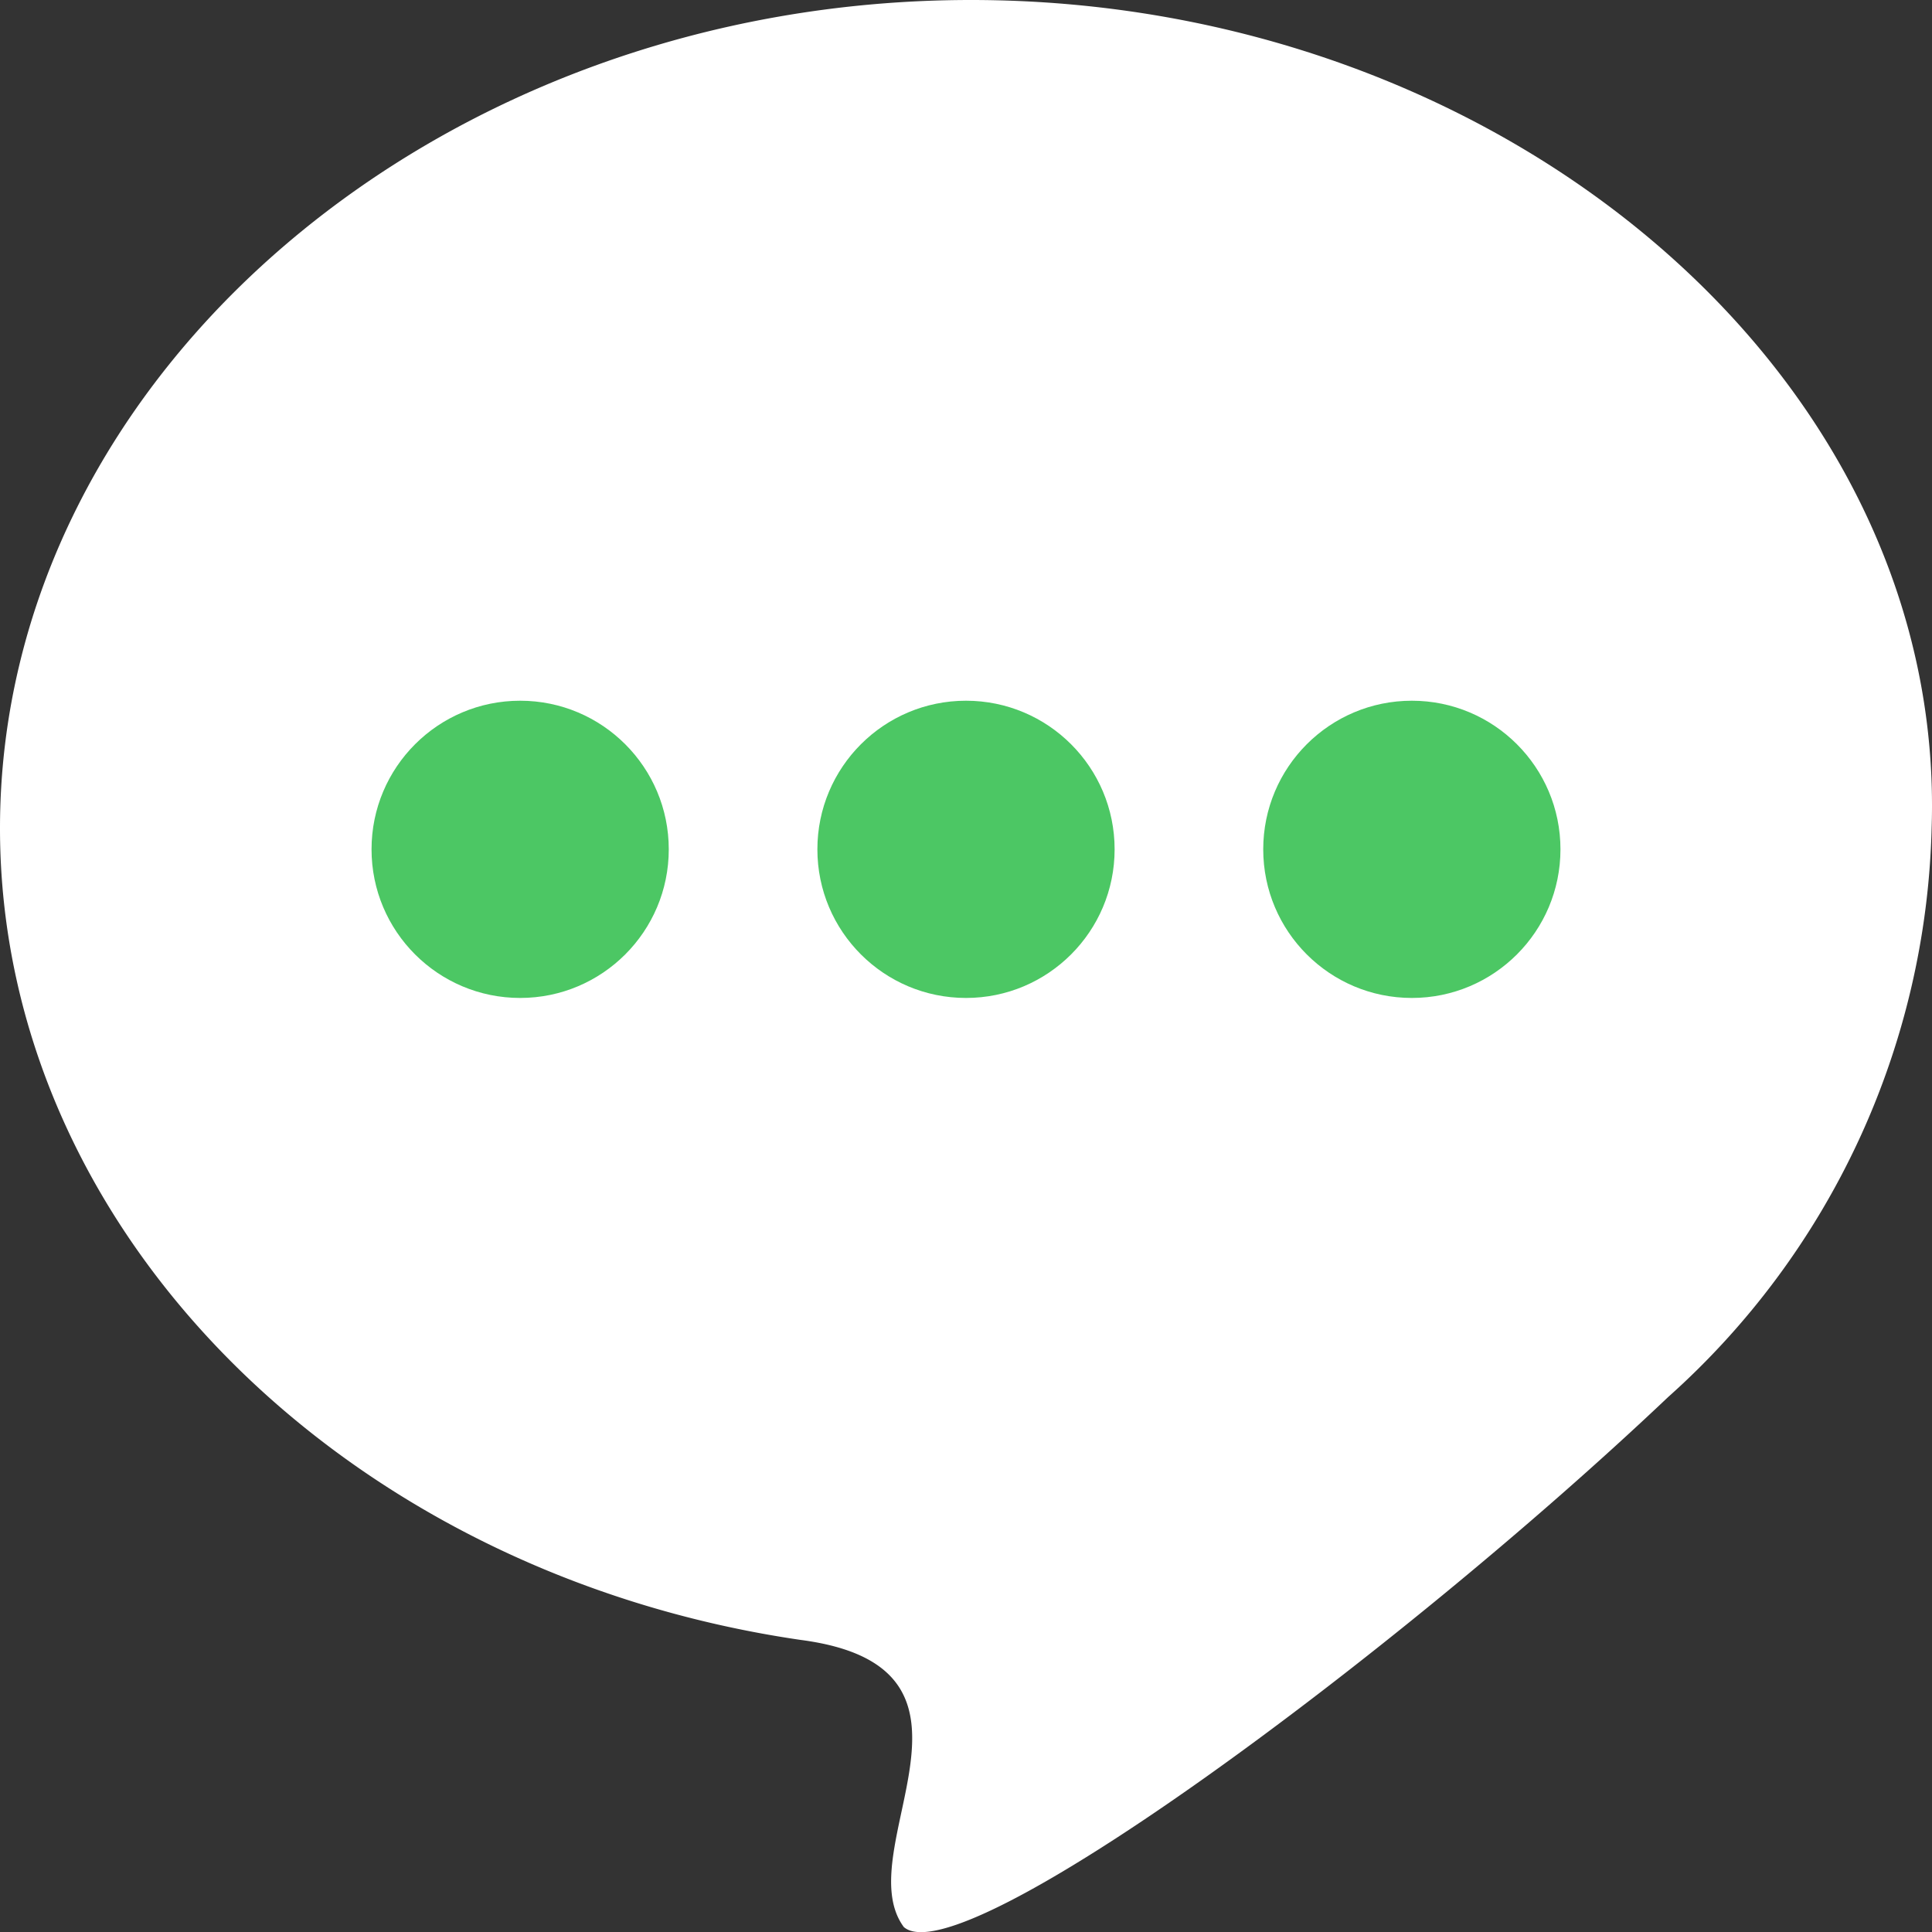
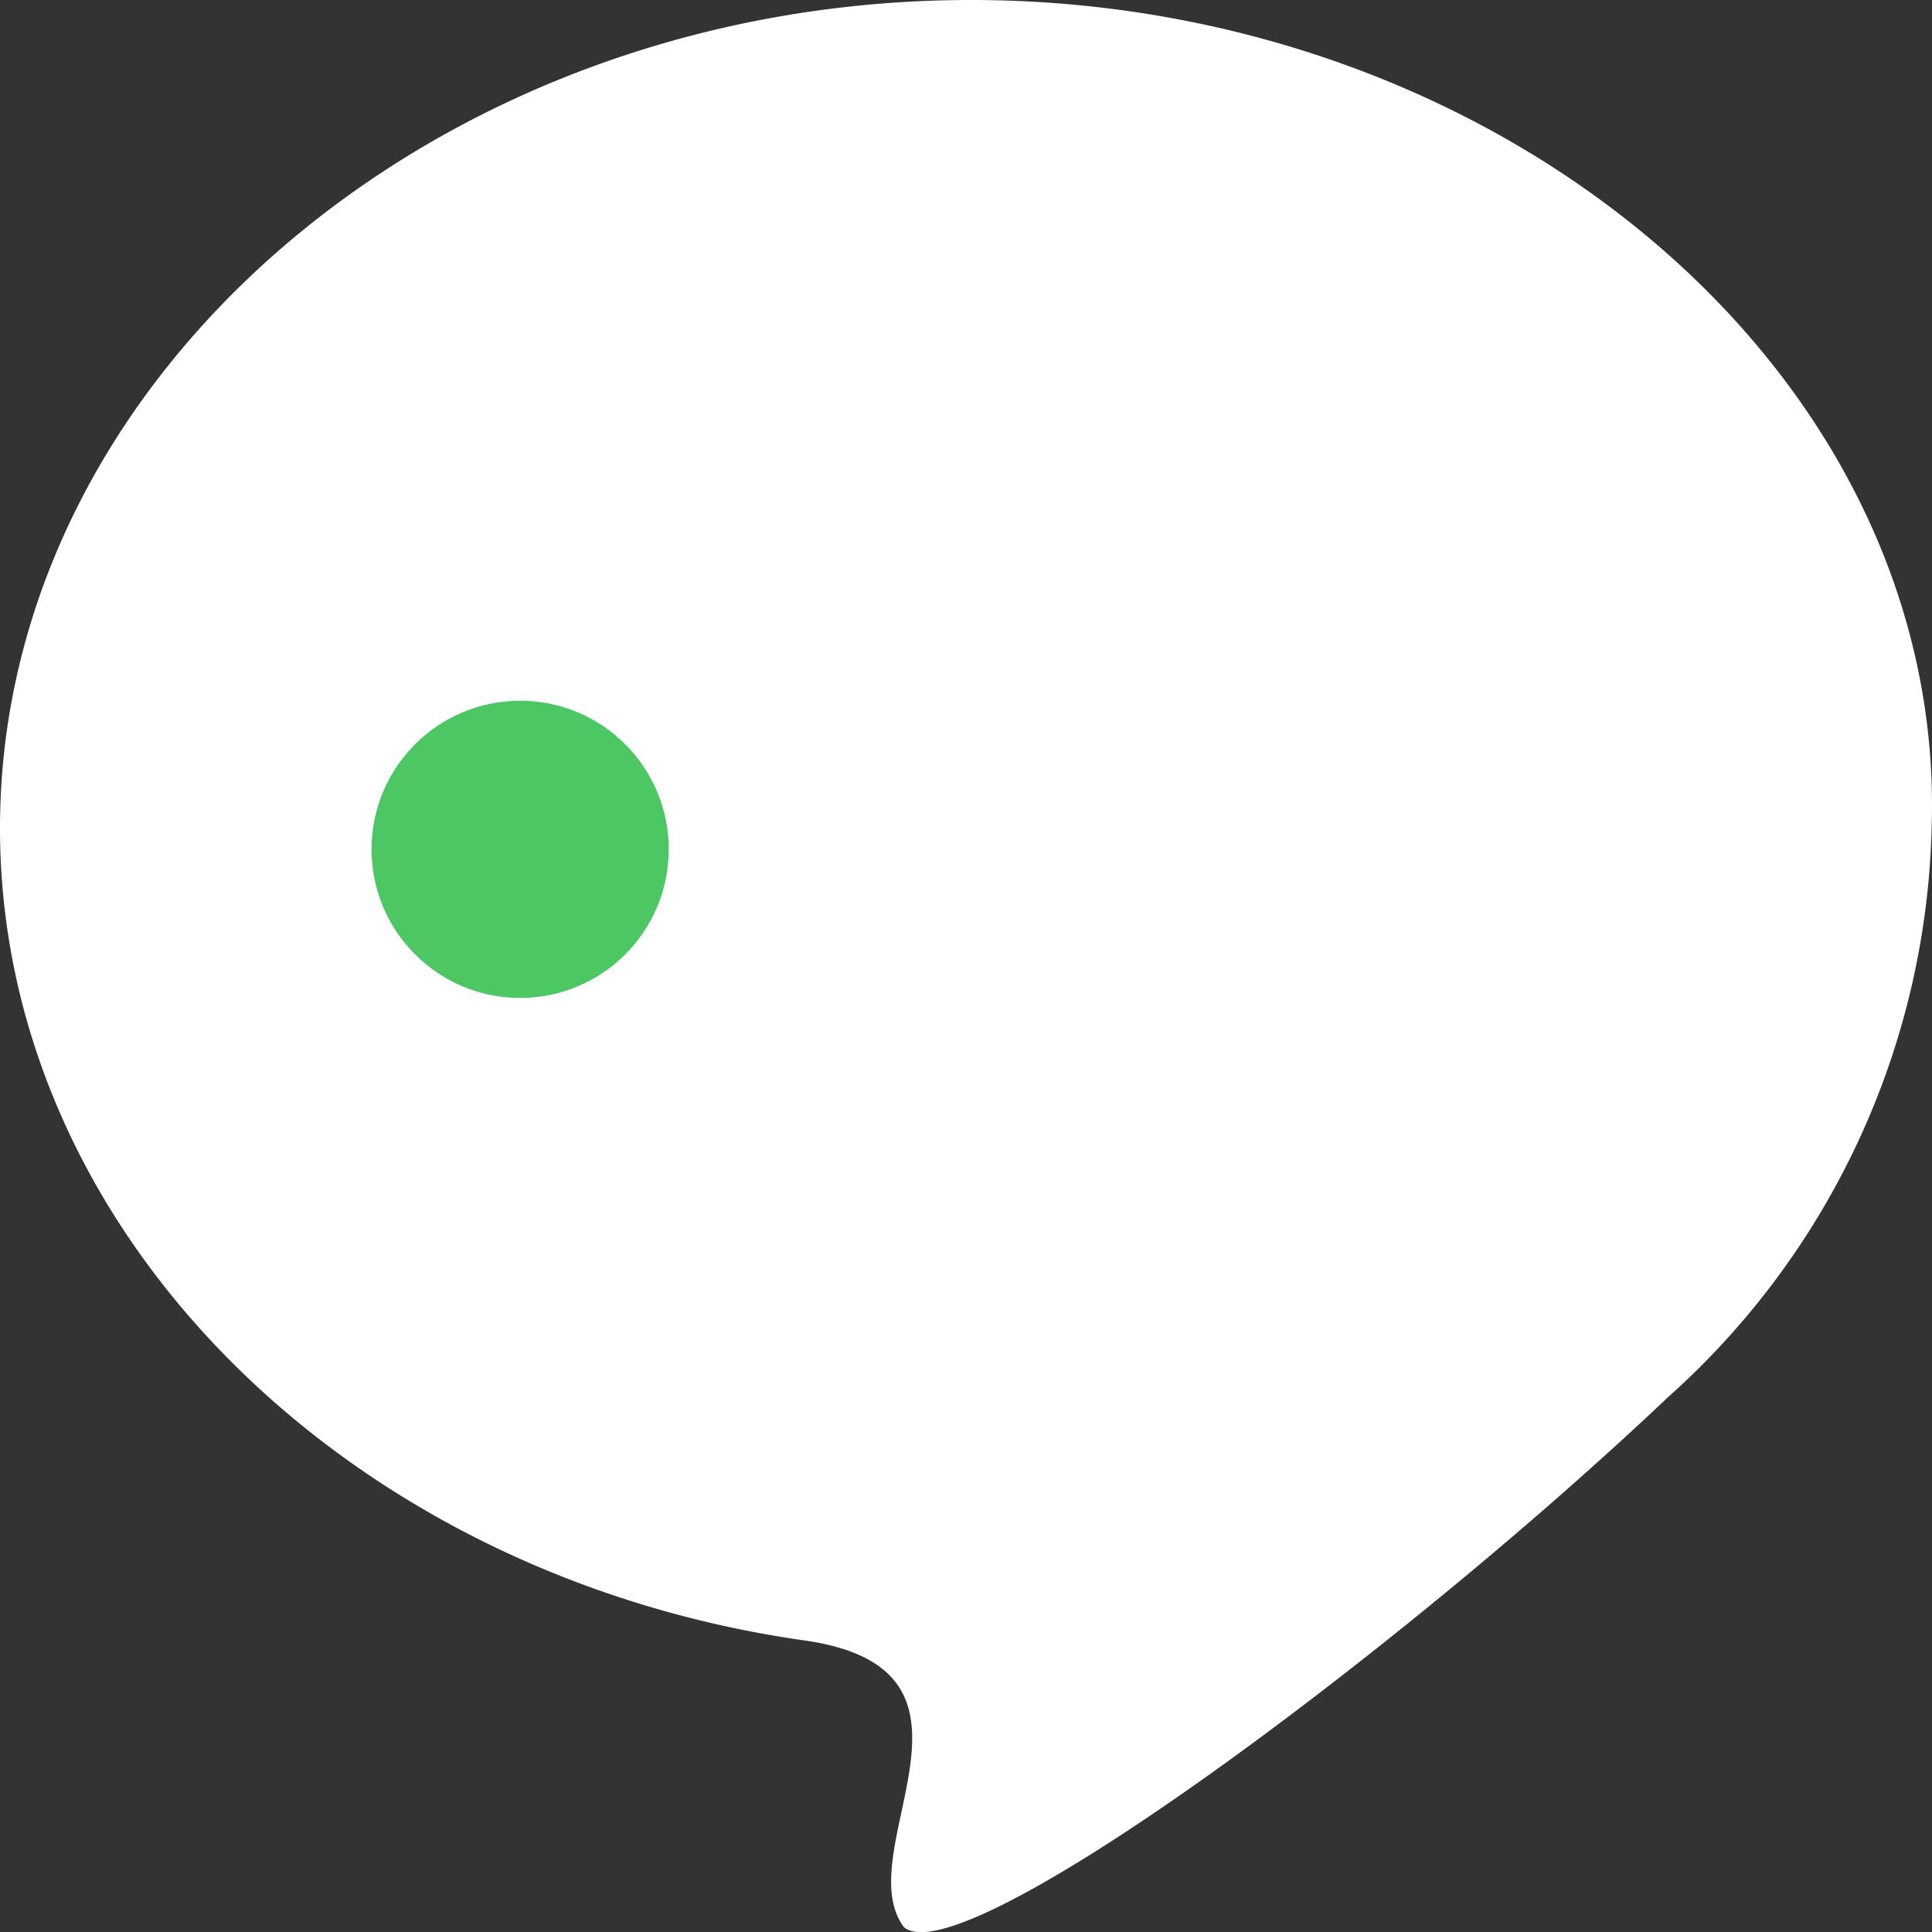
<svg xmlns="http://www.w3.org/2000/svg" width="26" height="26" viewBox="0 0 26 26">
  <rect x="0" y="0" width="26" height="26" fill="#333333" stroke="none" />
  <g id="icn_line" transform="translate(-1360 169.93)">
-     <path id="パス_24020" data-name="パス 24020" d="M94.995,92.145A10.61,10.61,0,0,1,91.45,99.8c-3.684,3.492-9.522,7.8-10.287,7.133-.765-1.04,1.46-3.492-1.39-3.864C73.657,102.176,69,97.569,69,92.145,69,86.052,74.908,81,82.067,81S95.2,86.052,94.995,92.145Z" transform="translate(1291 -250.93)" fill="#fff" />
+     <path id="パス_24020" data-name="パス 24020" d="M94.995,92.145A10.61,10.61,0,0,1,91.45,99.8c-3.684,3.492-9.522,7.8-10.287,7.133-.765-1.04,1.46-3.492-1.39-3.864C73.657,102.176,69,97.569,69,92.145,69,86.052,74.908,81,82.067,81S95.2,86.052,94.995,92.145" transform="translate(1291 -250.93)" fill="#fff" />
    <g id="グループ_4125" data-name="グループ 4125" transform="translate(0 0.5)">
      <circle id="楕円形_25" data-name="楕円形 25" cx="2" cy="2" r="2" transform="translate(1365 -161)" fill="#4CC764" />
-       <circle id="楕円形_25-2" data-name="楕円形 25" cx="2" cy="2" r="2" transform="translate(1371 -161)" fill="#4CC764" />
-       <circle id="楕円形_25-3" data-name="楕円形 25" cx="2" cy="2" r="2" transform="translate(1377 -161)" fill="#4CC764" />
    </g>
  </g>
</svg>